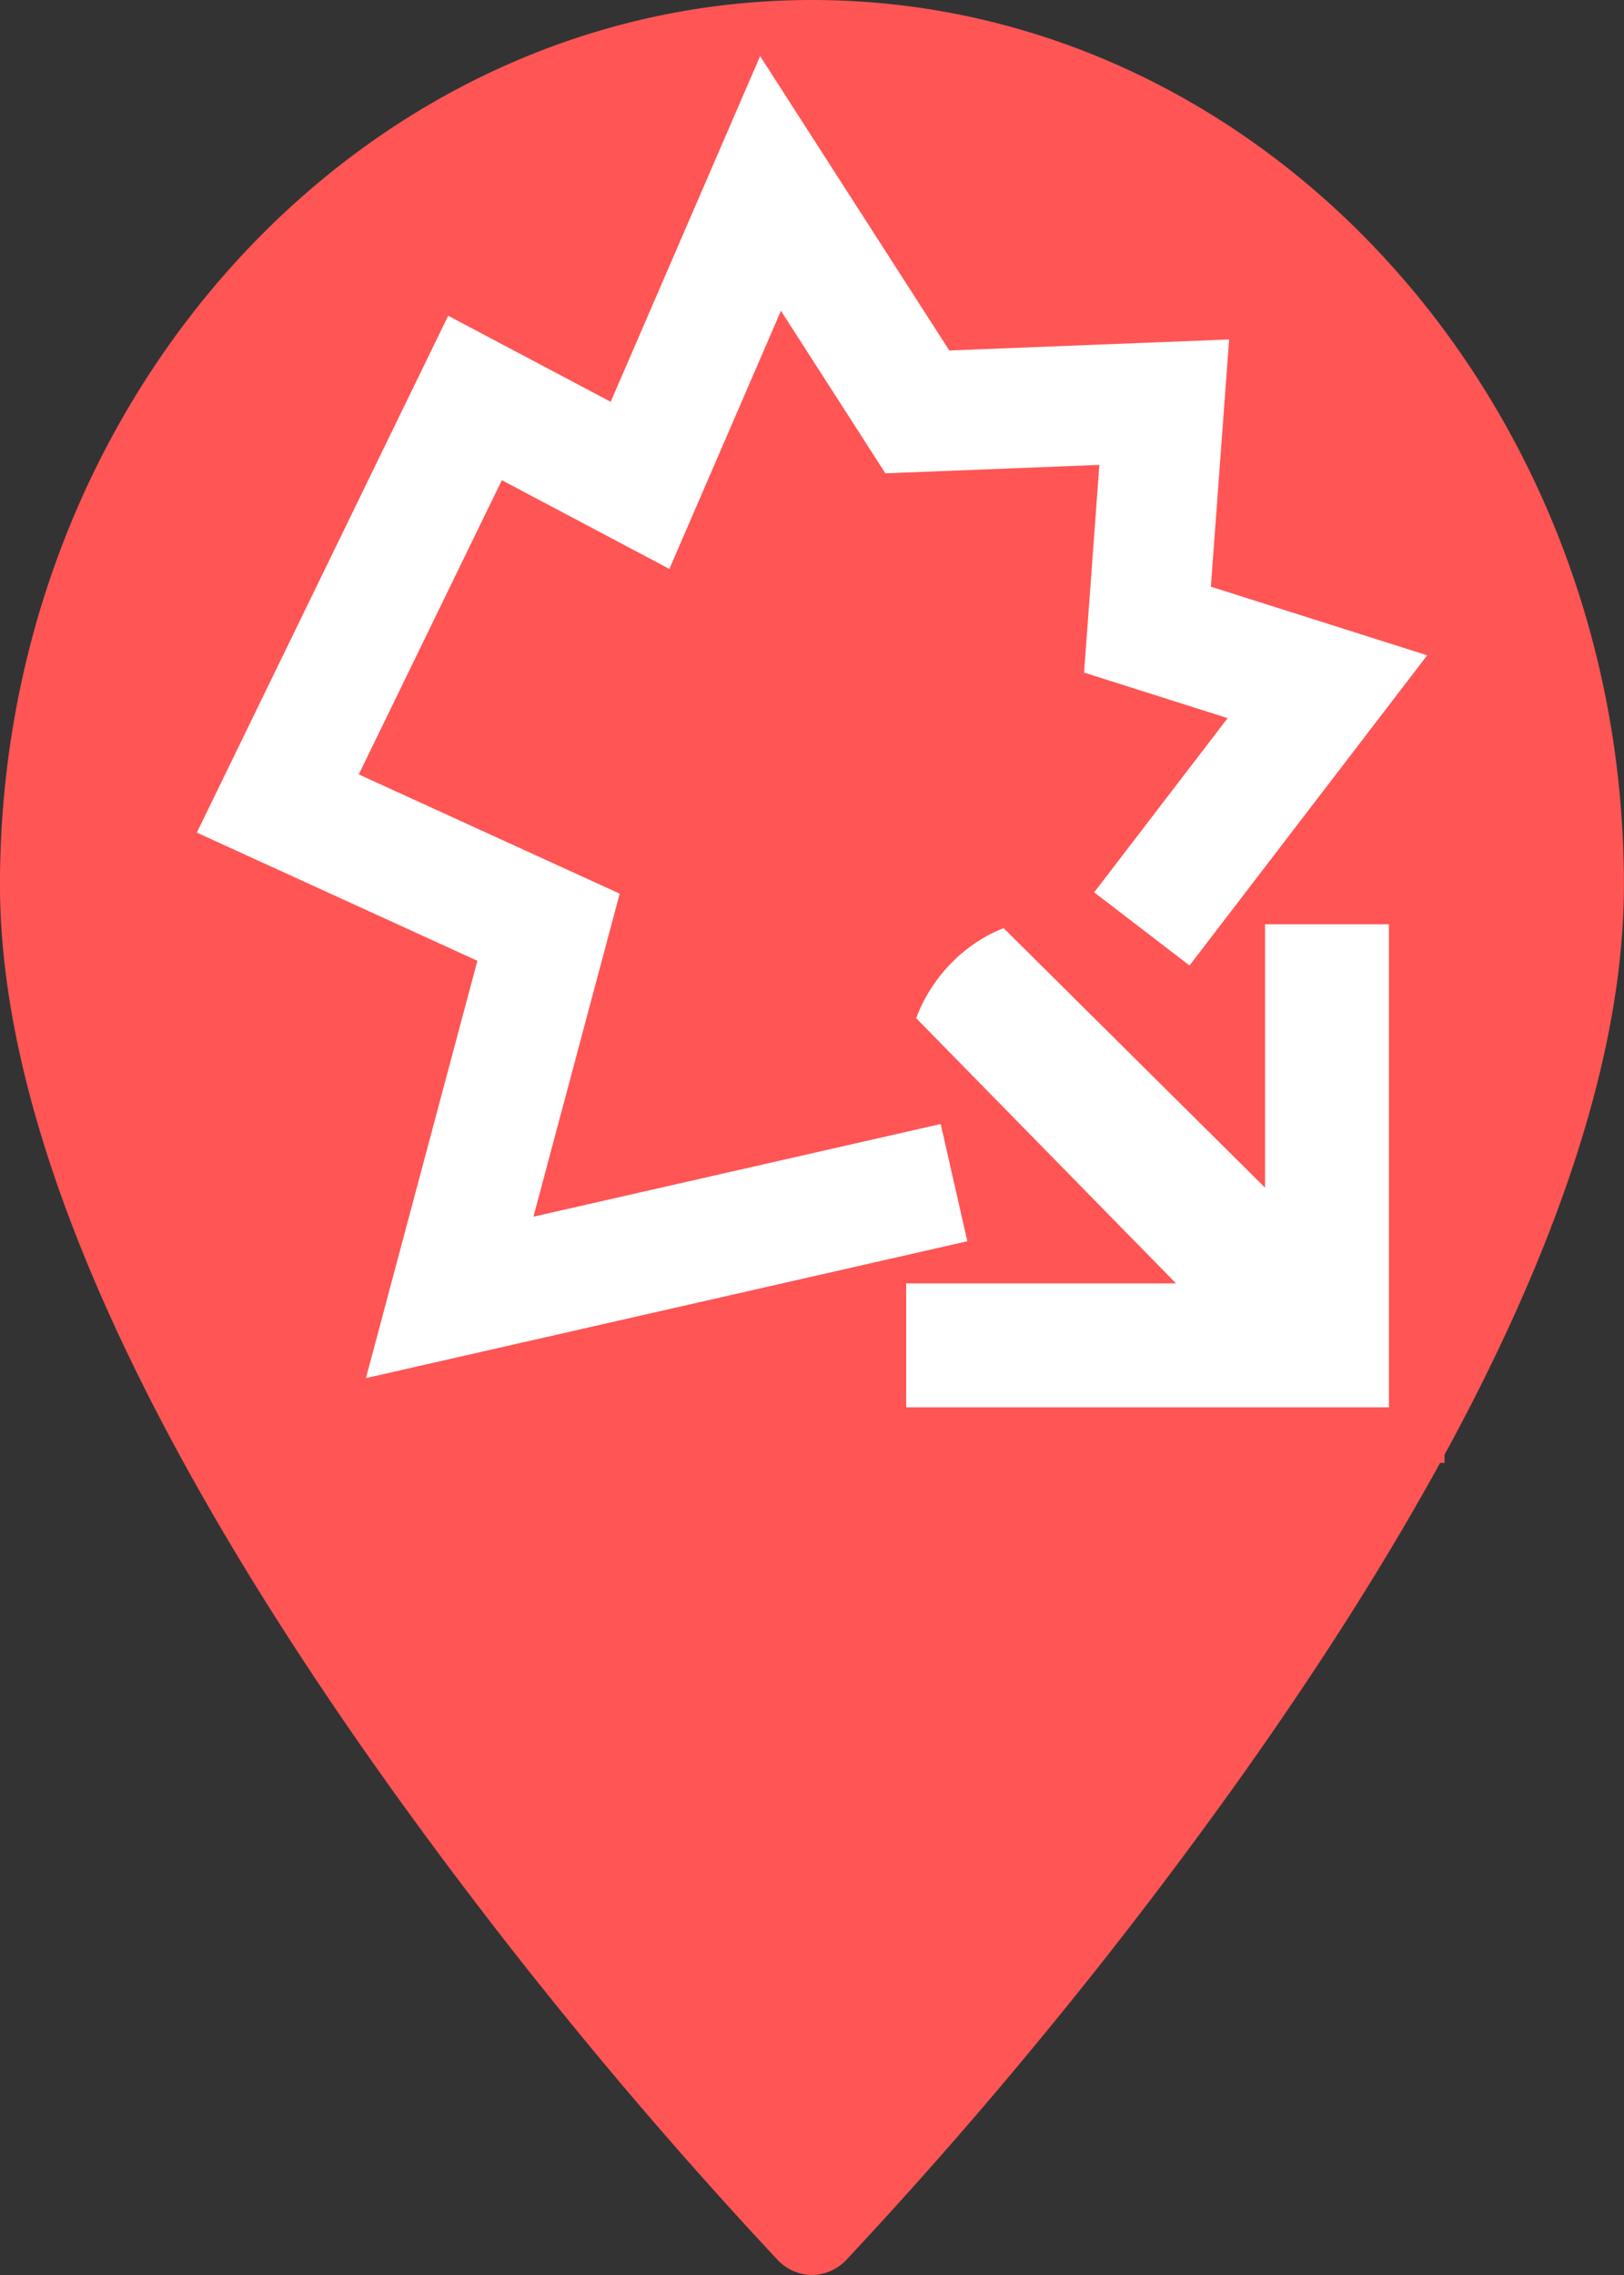
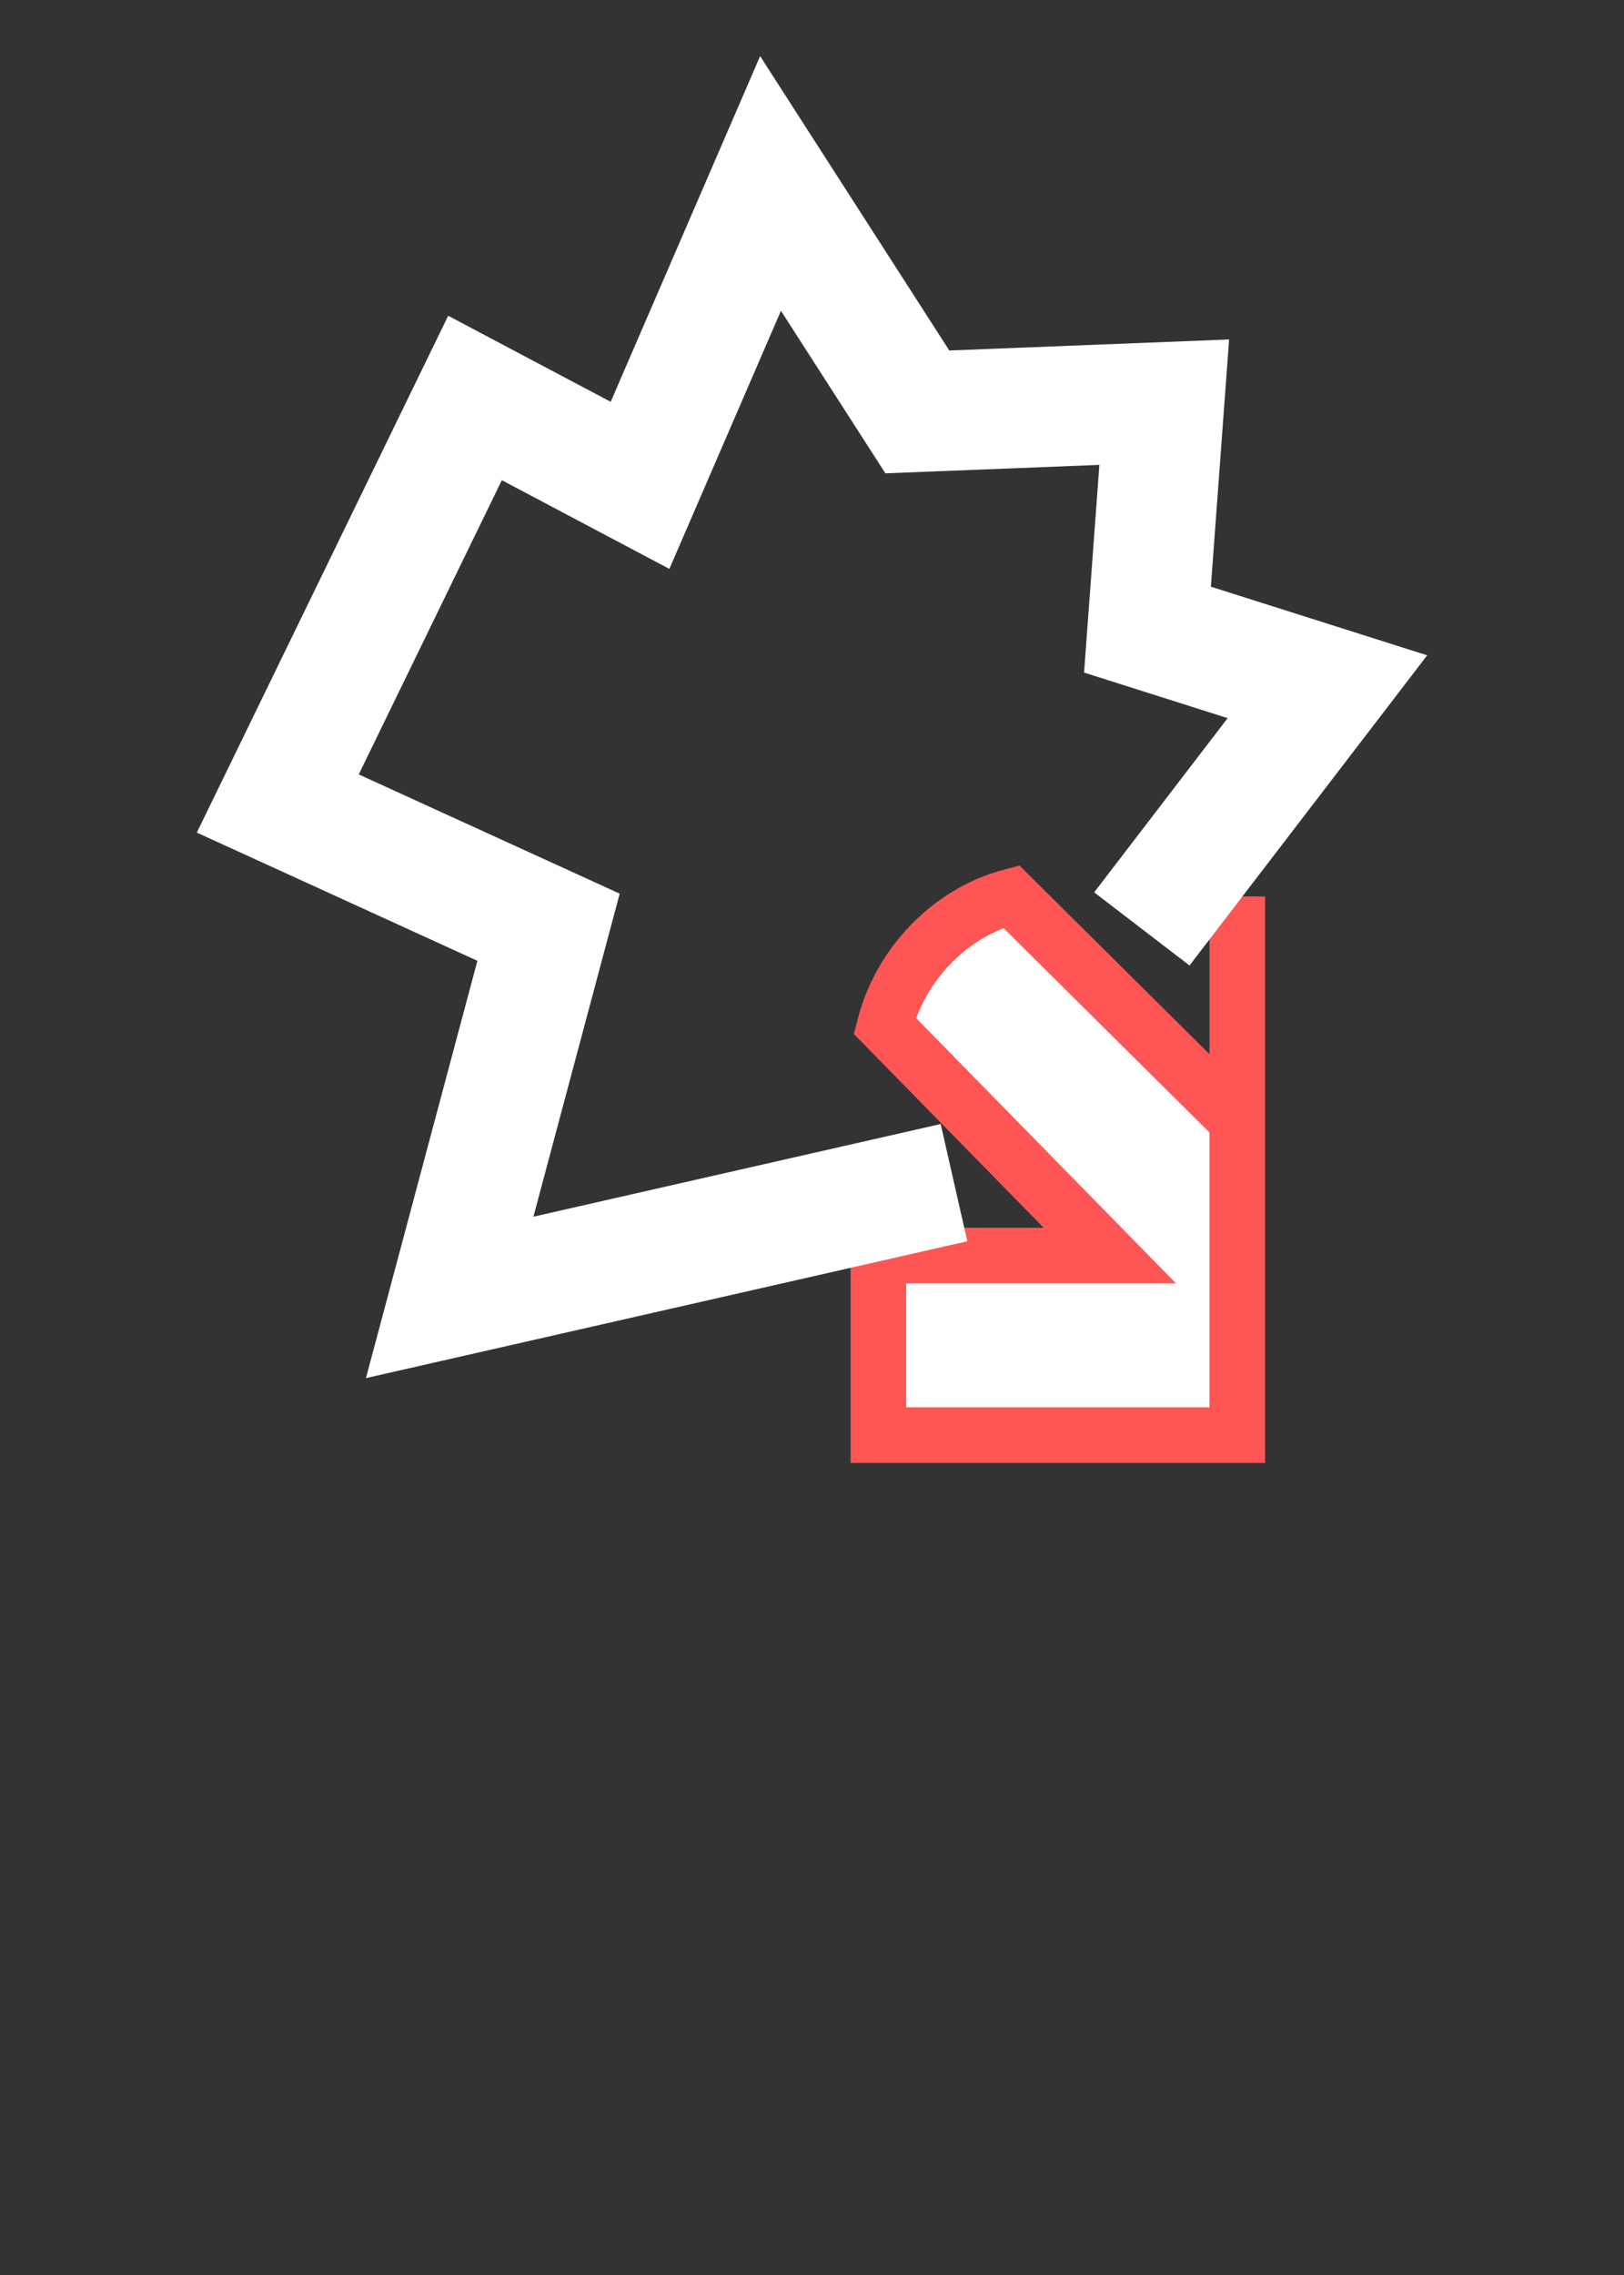
<svg xmlns="http://www.w3.org/2000/svg" viewBox="0 0 75 105">
  <rect x="0" y="0" width="75" height="105" fill="#333333" stroke="none" />
  <g fill="#2c5aa0">
-     <path fill="#f55" d="M37.499 0C16.822 0-.001 18.317-.001 40.832c0 10.937 6.086 24.982 18.088 41.744a217.003 217.003 0 0 0 17.825 21.727c.887.925 2.286.925 3.173 0a217.003 217.003 0 0 0 17.826-21.727c12.001-16.762 18.086-30.807 18.086-41.744C74.997 18.317 58.176 0 37.5 0Z" />
-     <path fill="#fff" stroke="#f55" stroke-width="2.567" d="M40.566 57.95h10.69l-10.4-10.608c.746-2.859 3.025-5.22 5.842-5.966L57.14 51.735v-10.36h8.287v24.862H40.566Z" />
+     <path fill="#fff" stroke="#f55" stroke-width="2.567" d="M40.566 57.95h10.69l-10.4-10.608c.746-2.859 3.025-5.22 5.842-5.966L57.14 51.735v-10.36v24.862H40.566Z" />
  </g>
  <path fill="none" stroke="#fff" stroke-width="5.549" d="M44.058 54.583 20.767 59.88l4.566-17.085-12.504-5.71 9.108-18.717 7.621 4.033 6.027-13.934 6.78 10.544 11.402-.449-.774 10.498 8.31 2.635-8.57 11.178" />
</svg>